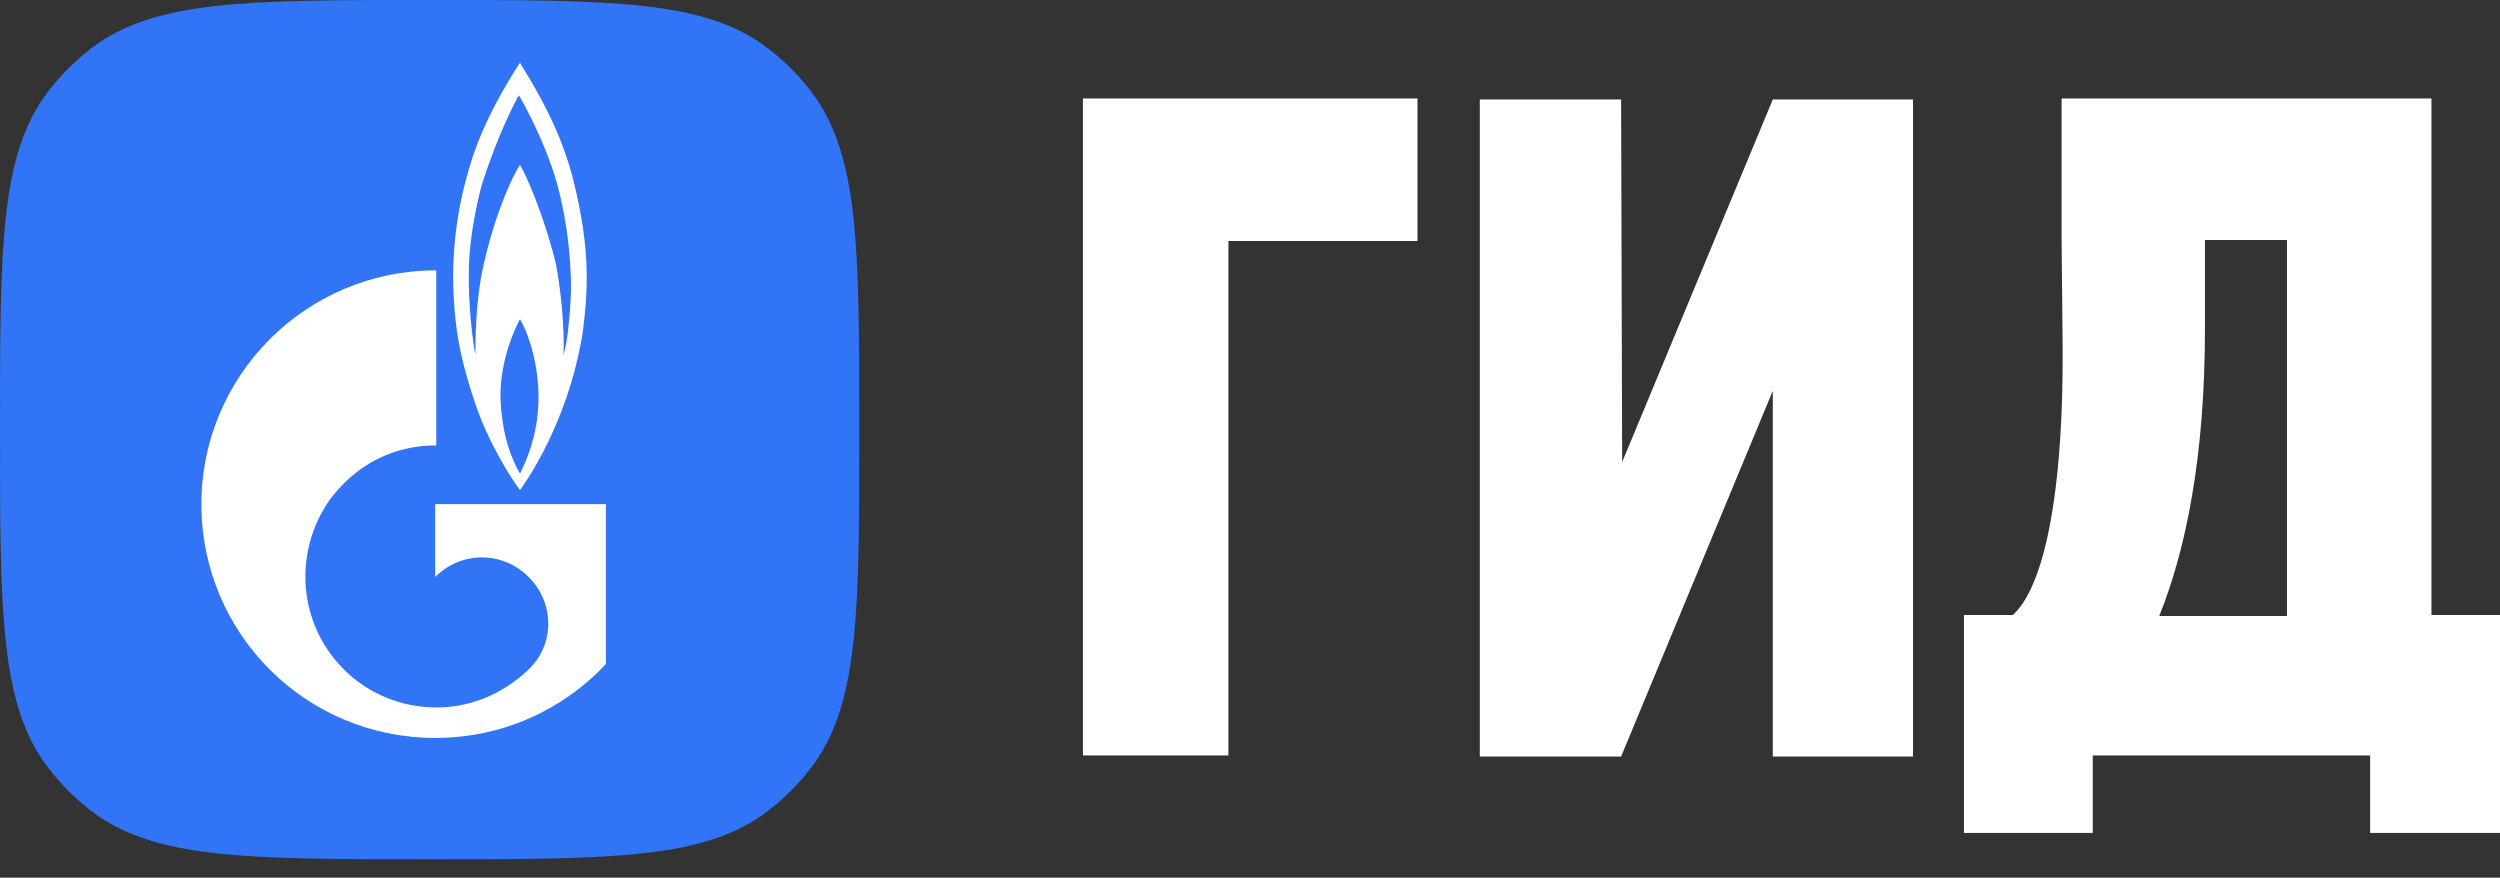
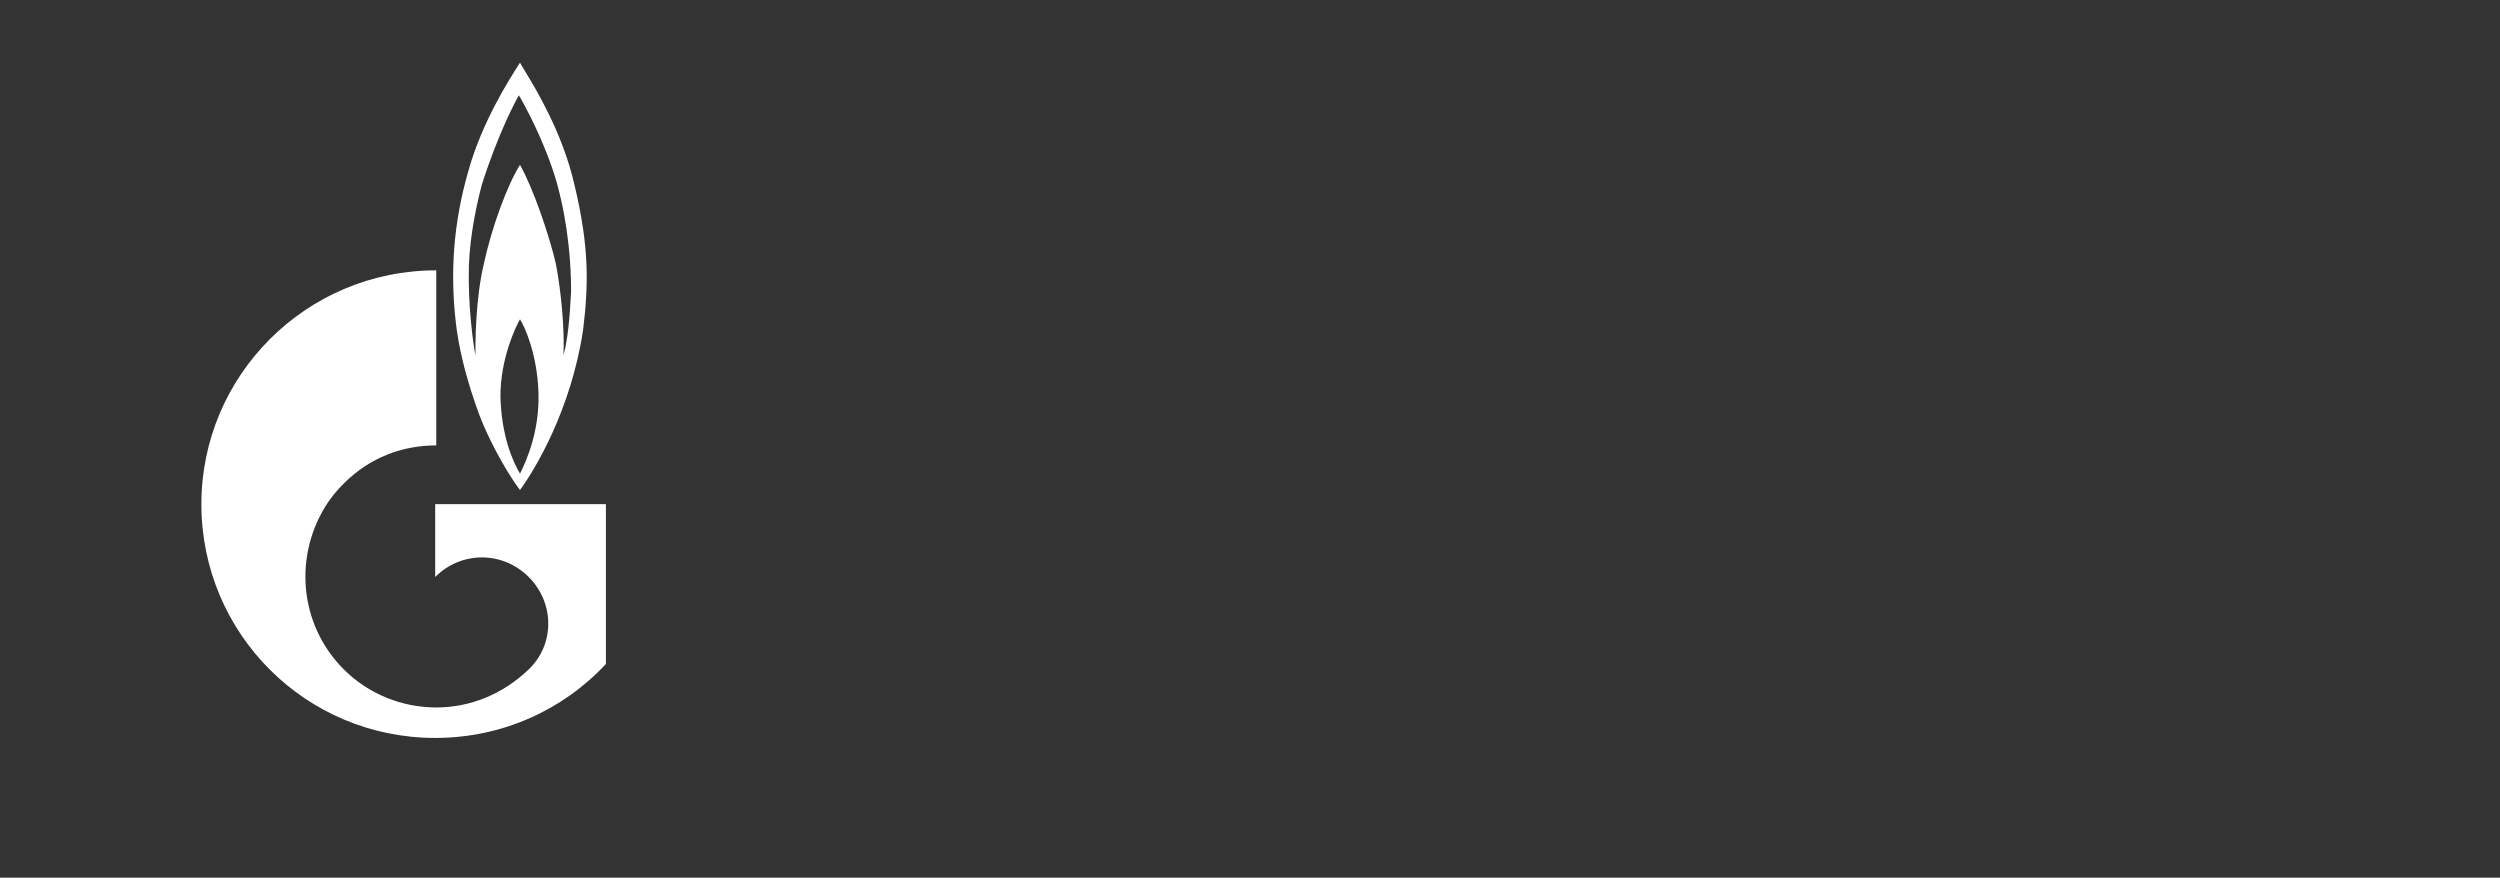
<svg xmlns="http://www.w3.org/2000/svg" width="94" height="33" viewBox="0 0 94 33" fill="none">
  <rect x="0" y="0" width="94" height="33" fill="#333333" stroke="none" />
-   <path d="M0 16.154C0 9.234 0 5.773 1.842 3.398C2.294 2.816 2.816 2.294 3.398 1.842C5.773 0 9.234 0 16.154 0C23.074 0 26.534 0 28.909 1.842C29.491 2.294 30.014 2.816 30.465 3.398C32.308 5.773 32.308 9.234 32.308 16.154C32.308 23.074 32.308 26.534 30.465 28.909C30.014 29.491 29.491 30.014 28.909 30.465C26.534 32.308 23.074 32.308 16.154 32.308C9.234 32.308 5.773 32.308 3.398 30.465C2.816 30.014 2.294 29.491 1.842 28.909C0 26.534 0 23.074 0 16.154Z" fill="#3174F6" />
  <path fill-rule="evenodd" clip-rule="evenodd" d="M19.724 2.648C20.143 3.337 21.153 4.994 21.596 6.935C22.168 9.306 22.127 10.737 21.923 12.414C21.473 15.398 20.124 17.647 19.552 18.424C19.143 17.892 18.529 16.829 18.12 15.848C18.12 15.848 17.344 13.967 17.139 12.127C16.935 10.329 17.017 8.448 17.63 6.363C18.137 4.566 19.167 2.957 19.508 2.424C19.524 2.399 19.539 2.376 19.552 2.356C19.579 2.41 19.639 2.51 19.724 2.648ZM18.816 14.908C18.856 16.38 19.265 17.32 19.552 17.811C19.797 17.32 20.287 16.216 20.247 14.785C20.206 13.313 19.715 12.25 19.552 12.005C19.388 12.291 18.816 13.477 18.816 14.908ZM21.187 13.354C21.351 12.782 21.432 11.841 21.473 10.942C21.473 10.042 21.391 8.53 20.942 6.894C20.492 5.3 19.633 3.787 19.511 3.582C19.388 3.787 18.734 5.013 18.12 6.935C17.957 7.548 17.671 8.775 17.63 10.001C17.589 11.473 17.793 12.945 17.875 13.354C17.875 12.863 17.875 11.228 18.202 9.879C18.488 8.57 19.061 6.976 19.552 6.199C20.042 7.058 20.655 8.857 20.901 9.92C21.105 10.983 21.228 12.373 21.187 13.354ZM19.879 21.695C18.897 20.713 17.344 20.713 16.363 21.695V18.955H22.782V24.965C21.187 26.683 18.897 27.746 16.363 27.746C11.497 27.746 7.572 23.821 7.572 18.955C7.572 14.131 11.497 10.165 16.403 10.165V16.747C15.136 16.747 13.909 17.197 12.928 18.178C12.683 18.424 12.478 18.669 12.315 18.914C11.047 20.836 11.211 23.453 12.928 25.17C13.868 26.11 15.136 26.601 16.403 26.601C17.671 26.601 18.897 26.11 19.879 25.17C20.86 24.23 20.86 22.676 19.879 21.695Z" fill="white" />
-   <path fill-rule="evenodd" clip-rule="evenodd" d="M40.758 3.702H53.297V9.062H46.188V28.405H40.719V3.702H40.758ZM66.657 14.695L60.954 28.445H55.641V3.741H60.954L60.993 17.375L66.657 3.741H71.93V28.445H66.657V14.695ZM78.688 28.405V31.318H73.844V23.123H75.68C76.656 22.268 77.594 19.355 77.555 12.985L77.516 8.984V3.702H91.422V23.123H94V31.318H89.117V28.405H78.688ZM82.906 9.023V12.364C82.906 17.141 82.203 20.637 81.188 23.162H85.992V9.023H82.906Z" fill="white" />
</svg>